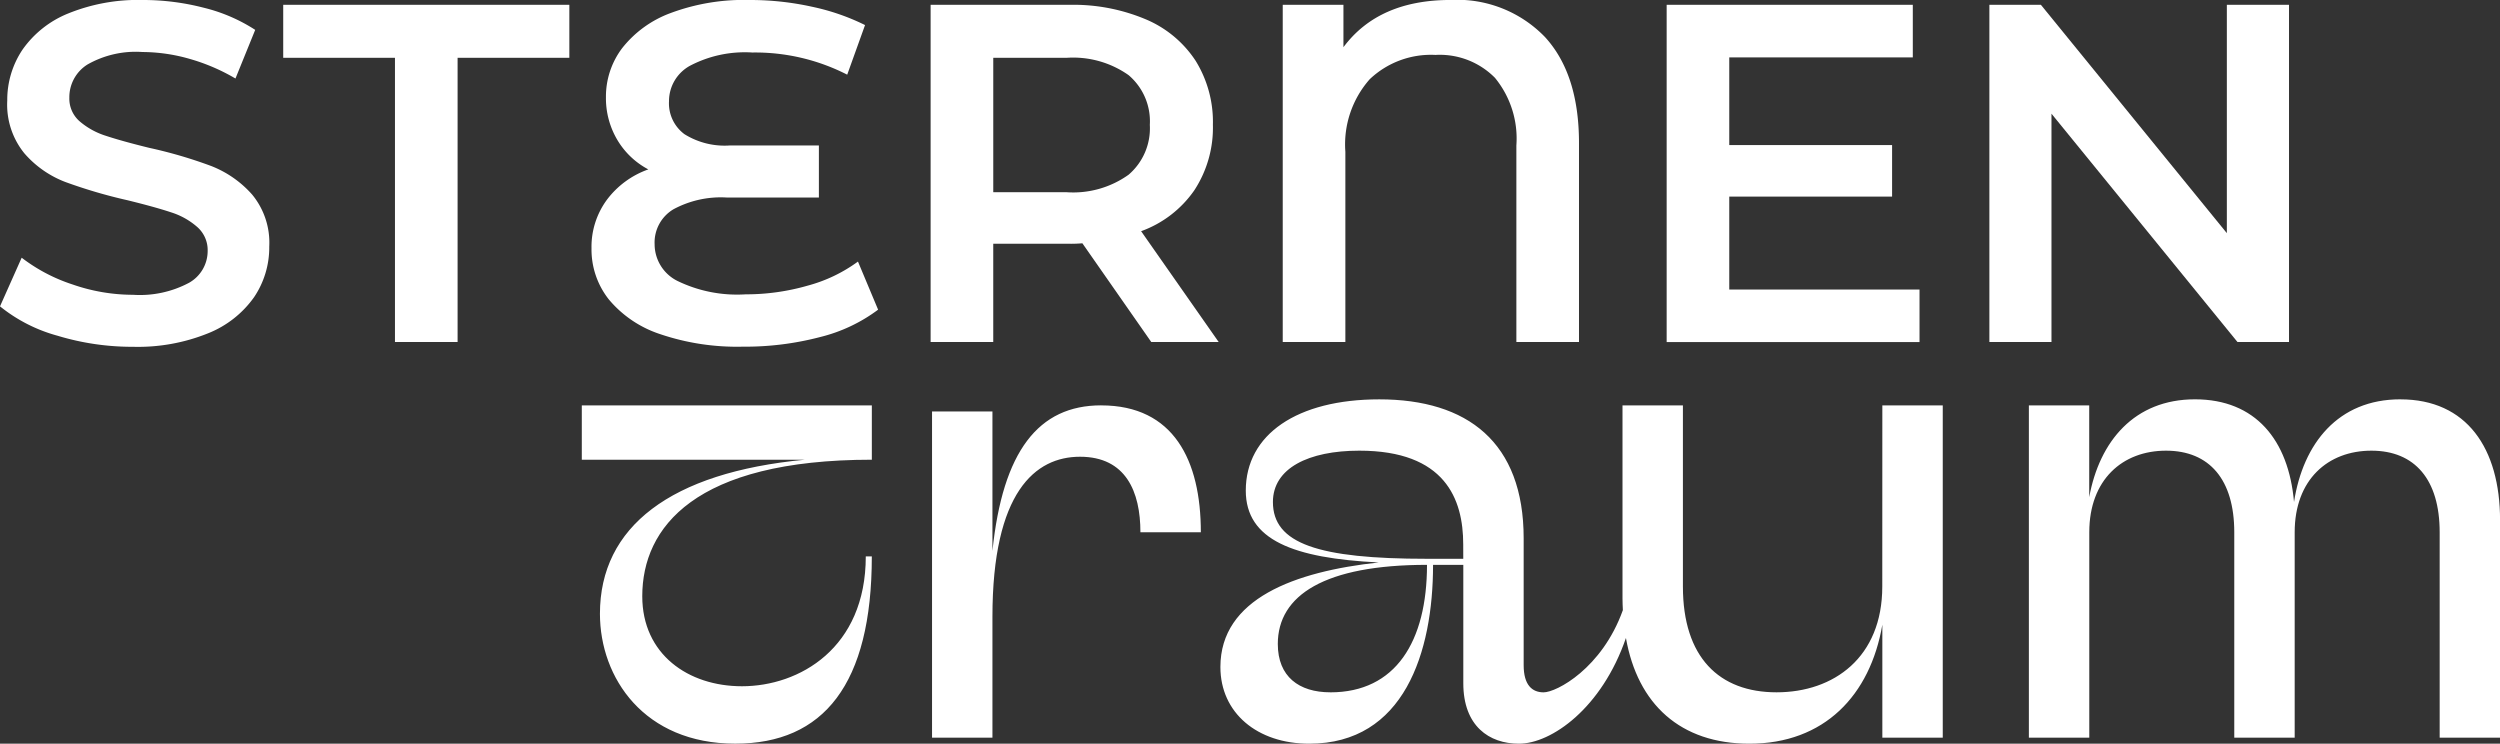
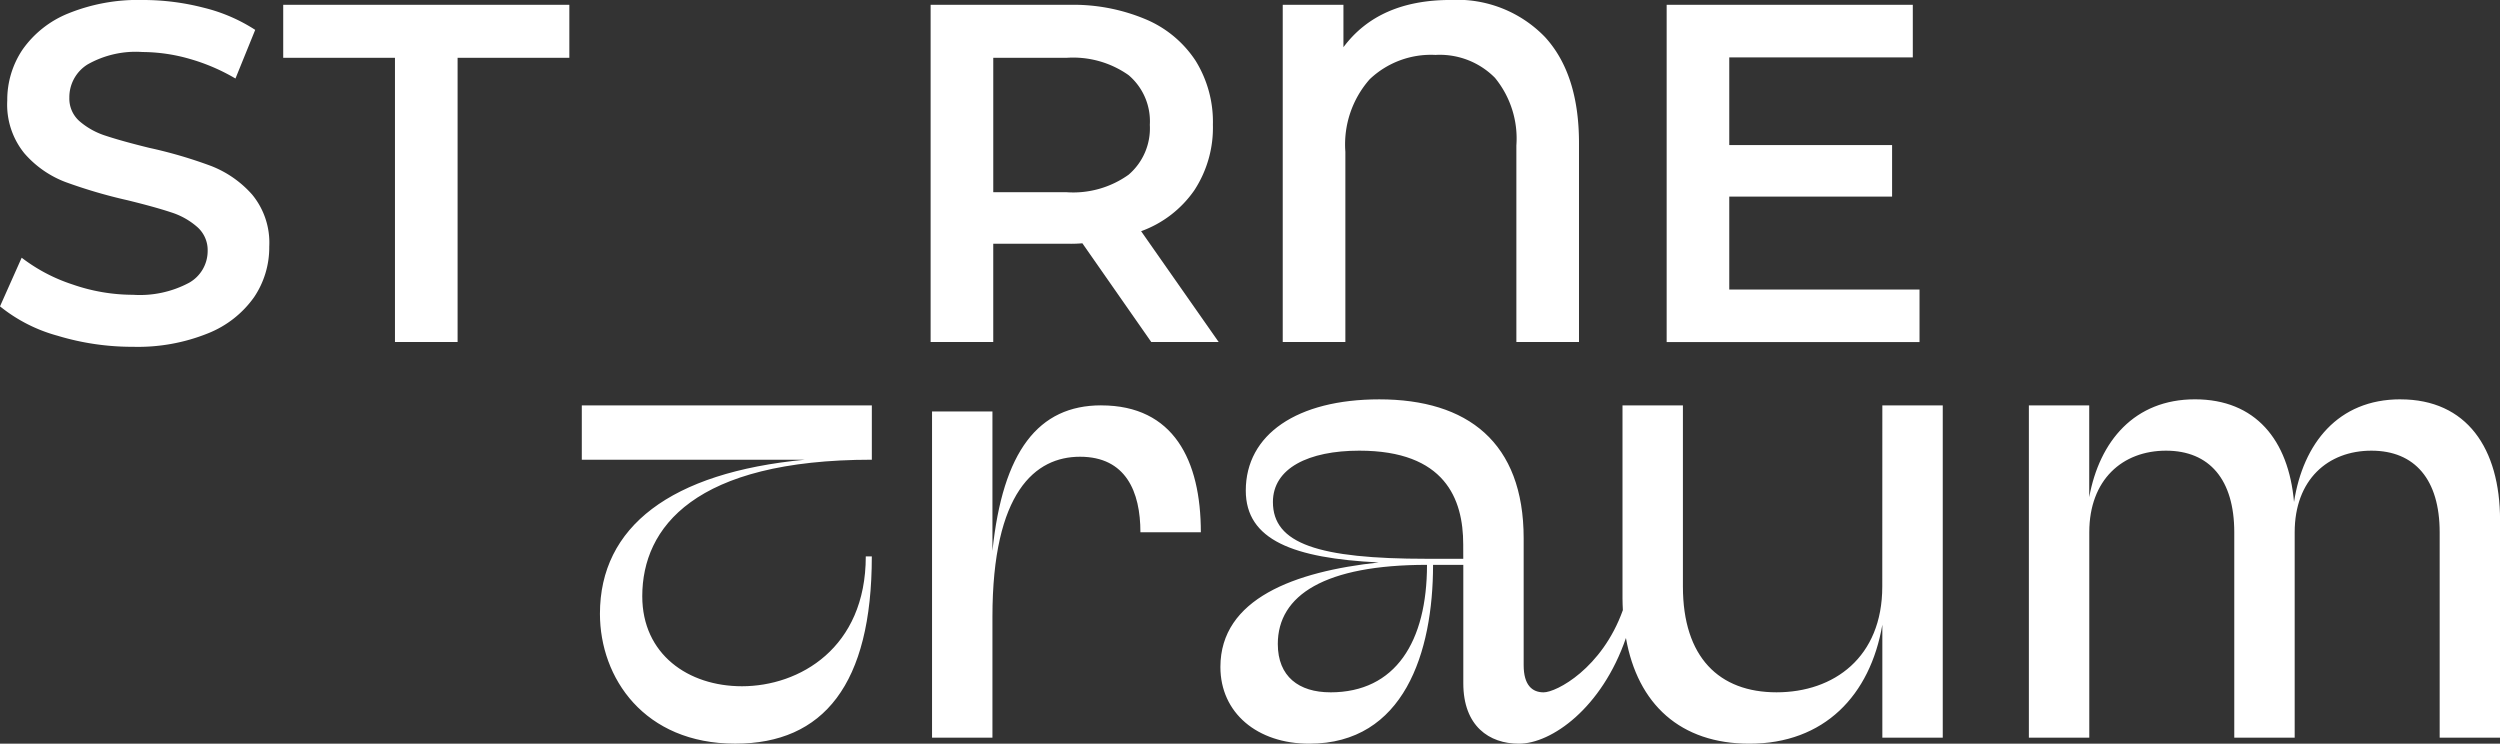
<svg xmlns="http://www.w3.org/2000/svg" id="Gruppe_36" data-name="Gruppe 36" width="157" height="46.704" viewBox="0 0 157 46.704">
  <rect x="0" y="0" width="157" height="46.704" fill="#333333" stroke="none" />
  <defs>
    <style>
      .cls-1 {
        fill: #fff;
      }
    </style>
  </defs>
  <g id="Gruppe_4" data-name="Gruppe 4" transform="translate(0 0)">
    <path id="Pfad_9" data-name="Pfad 9" class="cls-1" d="M337.735,95.137a9.865,9.865,0,0,1-3.614-1.845l1.361-3.055a10.676,10.676,0,0,0,3.191,1.679,11.593,11.593,0,0,0,3.8.65,6.566,6.566,0,0,0,3.524-.756,2.291,2.291,0,0,0,1.165-2,1.929,1.929,0,0,0-.652-1.5,4.569,4.569,0,0,0-1.647-.923q-1-.333-2.723-.756a31.806,31.806,0,0,1-3.919-1.15,6.445,6.445,0,0,1-2.57-1.8,4.844,4.844,0,0,1-1.074-3.312,5.653,5.653,0,0,1,.953-3.191A6.445,6.445,0,0,1,338.4,74.9a11.646,11.646,0,0,1,4.7-.847,15.216,15.216,0,0,1,3.811.484,10.534,10.534,0,0,1,3.237,1.392l-1.24,3.055a12.279,12.279,0,0,0-2.9-1.24,10.848,10.848,0,0,0-2.934-.424,6.125,6.125,0,0,0-3.464.786,2.424,2.424,0,0,0-1.134,2.087,1.886,1.886,0,0,0,.65,1.482,4.686,4.686,0,0,0,1.649.908q1,.333,2.723.756a28.665,28.665,0,0,1,3.872,1.134,6.647,6.647,0,0,1,2.586,1.8,4.744,4.744,0,0,1,1.074,3.267,5.578,5.578,0,0,1-.953,3.176,6.475,6.475,0,0,1-2.89,2.269,11.751,11.751,0,0,1-4.718.847A16.147,16.147,0,0,1,337.735,95.137Z" transform="translate(-334.121 -74.053)" />
    <path id="Pfad_10" data-name="Pfad 10" class="cls-1" d="M356.426,77.641h-7.018V74.313h17.969v3.328h-7.018V95.488h-3.933Z" transform="translate(-331.622 -74.01)" />
-     <path id="Pfad_11" data-name="Pfad 11" class="cls-1" d="M384.047,93.5a10.113,10.113,0,0,1-3.659,1.724,18.537,18.537,0,0,1-4.84.6,15.049,15.049,0,0,1-5.188-.787,7.076,7.076,0,0,1-3.222-2.178,5.057,5.057,0,0,1-1.089-3.207,4.976,4.976,0,0,1,.968-3.055,5.565,5.565,0,0,1,2.6-1.906,4.949,4.949,0,0,1-1.952-1.86,5.135,5.135,0,0,1-.71-2.677,5.052,5.052,0,0,1,1.013-3.07,6.908,6.908,0,0,1,3.039-2.208A13.177,13.177,0,0,1,376,74.053a17.985,17.985,0,0,1,3.9.424,14,14,0,0,1,3.327,1.15l-1.12,3.116a12.669,12.669,0,0,0-5.959-1.392,7.417,7.417,0,0,0-3.916.832,2.53,2.53,0,0,0-1.316,2.223,2.409,2.409,0,0,0,.968,2.072,4.768,4.768,0,0,0,2.844.711h5.6v3.267h-5.808a6.264,6.264,0,0,0-3.328.741,2.426,2.426,0,0,0-1.18,2.193,2.578,2.578,0,0,0,1.422,2.3,8.574,8.574,0,0,0,4.3.847,13.98,13.98,0,0,0,3.887-.545,9.5,9.5,0,0,0,3.161-1.513Z" transform="translate(-328.902 -74.053)" />
    <path id="Pfad_12" data-name="Pfad 12" class="cls-1" d="M398.208,95.488l-4.326-6.2a7.84,7.84,0,0,1-.817.03h-4.78v6.171h-3.933V74.313h8.712a11.724,11.724,0,0,1,4.795.908,6.976,6.976,0,0,1,3.131,2.6,7.278,7.278,0,0,1,1.089,4.023,7.175,7.175,0,0,1-1.165,4.114,6.925,6.925,0,0,1-3.343,2.571l4.87,6.958ZM396.786,78.73a6.042,6.042,0,0,0-3.9-1.089h-4.6v8.44h4.6a5.981,5.981,0,0,0,3.9-1.1,3.837,3.837,0,0,0,1.332-3.131A3.8,3.8,0,0,0,396.786,78.73Z" transform="translate(-325.909 -74.01)" />
    <path id="Pfad_13" data-name="Pfad 13" class="cls-1" d="M419.83,76.382q2.133,2.33,2.133,6.655V95.531H418.03V83.189a6.009,6.009,0,0,0-1.346-4.25,4.871,4.871,0,0,0-3.736-1.437,5.58,5.58,0,0,0-4.129,1.528,6.181,6.181,0,0,0-1.528,4.553V95.531h-3.933V74.355h3.812v2.662q2.208-2.963,6.716-2.965A7.657,7.657,0,0,1,419.83,76.382Z" transform="translate(-322.802 -74.053)" />
    <path id="Pfad_14" data-name="Pfad 14" class="cls-1" d="M439.961,92.191v3.3h-15.88V74.313h15.458v3.3H428.013v5.506h10.225v3.237H428.013v5.838Z" transform="translate(-319.415 -74.01)" />
-     <path id="Pfad_15" data-name="Pfad 15" class="cls-1" d="M460.317,74.313V95.488H457.08L445.4,81.15V95.488h-3.9V74.313h3.236l11.677,14.339V74.313Z" transform="translate(-316.567 -74.01)" />
  </g>
  <path id="Pfad_16" data-name="Pfad 16" class="cls-1" d="M365.524,99.4h14c-8.422.8-12.861,4.211-12.861,9.674,0,4.021,2.769,8.157,8.5,8.157,5.539,0,8.574-3.718,8.574-11.762h-.379c0,5.766-4.173,8.157-7.778,8.157-3.375,0-6.259-2.01-6.259-5.653,0-4.325,3.3-8.574,14.417-8.574V95.987H365.524Zm32.618-3.415c-3.947,0-6.184,2.883-6.83,9.144V96.367h-3.793v20.486h3.793v-7.587c0-7.853,2.695-10.054,5.5-10.054,2.883,0,3.793,2.2,3.793,4.742H404.4C404.4,99.439,402.694,95.987,398.142,95.987Zm49.052,11.381c0,4.44-3.035,6.64-6.64,6.64s-5.88-2.2-5.88-6.64V95.987H430.88v12.141c0,.244.013.481.023.717-1.312,3.661-4.17,5.163-4.978,5.163-.72,0-1.252-.456-1.252-1.707v-7.967c0-6.033-3.528-8.726-9.067-8.726-5.16,0-8.384,2.2-8.384,5.729,0,3.111,3,4.249,8.347,4.514-5.274.569-9.941,2.277-9.941,6.564,0,2.883,2.314,4.818,5.578,4.818,5.956,0,7.777-5.729,7.777-11.231h1.9v7.437c0,2.693,1.63,3.794,3.489,3.794,2.049,0,5.212-2.237,6.724-6.638.736,4.169,3.43,6.638,7.755,6.638,4.7,0,7.587-3.035,8.347-7.474v7.094h3.794V95.987h-3.794Zm-34.661,6.64c-1.973,0-3.3-.987-3.3-3.035,0-3.073,2.959-4.97,9.37-4.97C418.6,110.822,416.631,114.008,412.533,114.008Zm8.347-8.385H418.6c-6.828,0-9.674-.948-9.674-3.566,0-2.124,2.239-3.224,5.425-3.224,5.387,0,6.526,3.034,6.526,5.88Zm58.848-10.015c-3.908,0-6.108,2.769-6.677,6.449-.341-3.907-2.428-6.449-6.222-6.449s-5.994,2.618-6.639,6.145V95.987H456.4v20.866h3.794v-12.9c0-3.3,2.086-5.122,4.818-5.122s4.287,1.821,4.287,5.122v12.9h3.794v-12.9c0-3.3,2.086-5.122,4.818-5.122s4.287,1.821,4.287,5.122v12.9h3.793V103.195C485.987,98.681,483.9,95.608,479.728,95.608Z" transform="translate(-328.987 -70.529)" />
</svg>